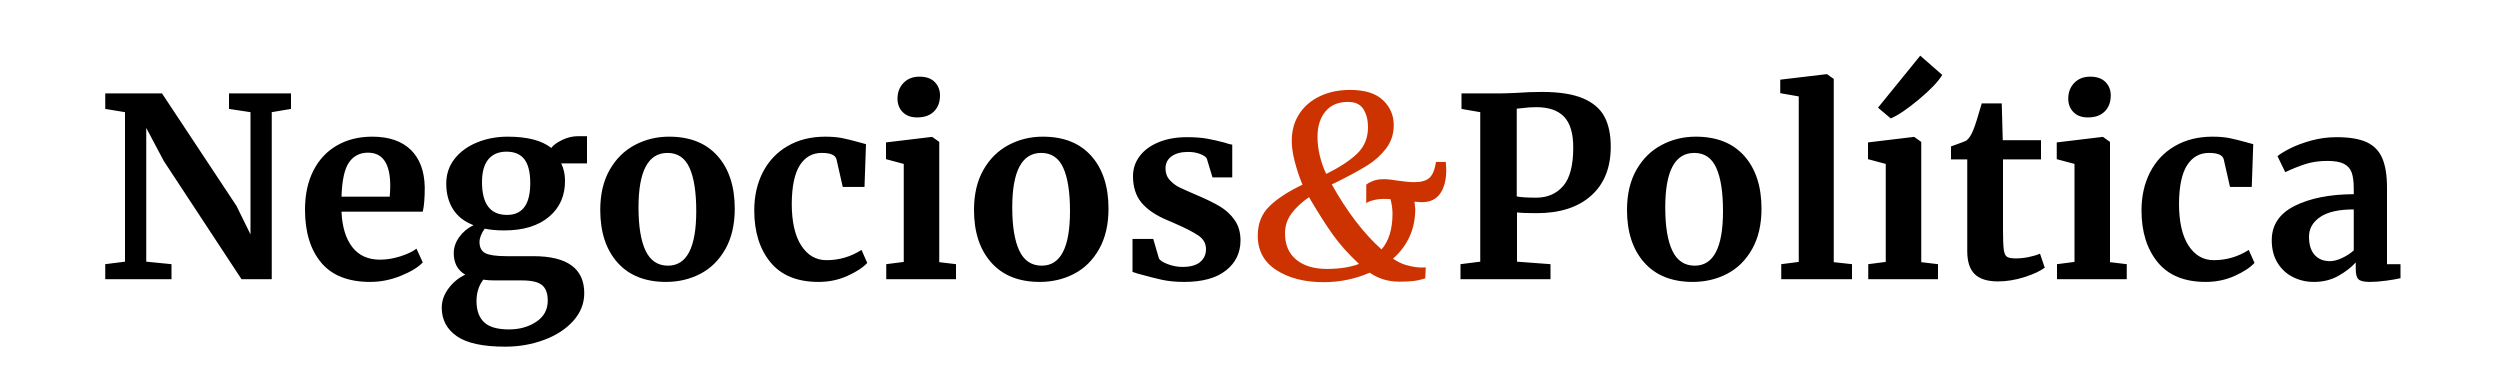
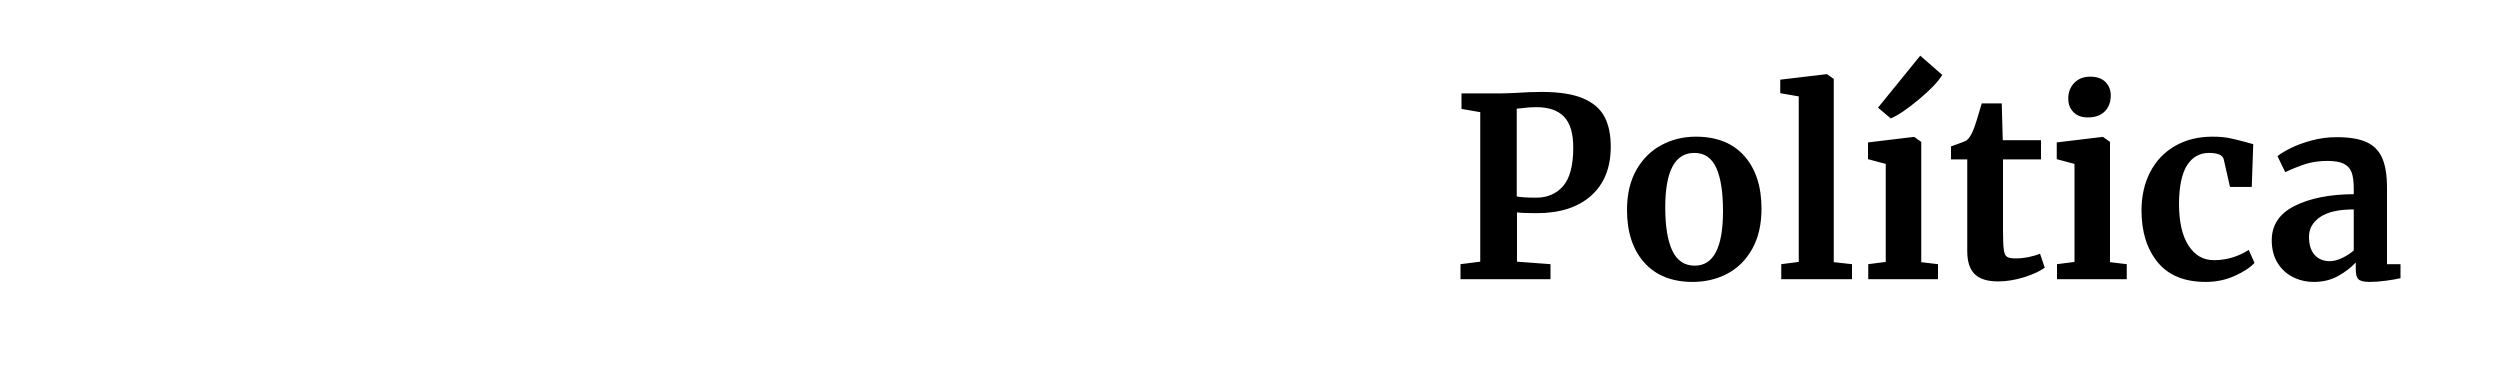
<svg xmlns="http://www.w3.org/2000/svg" width="600px" height="90px" viewBox="0 0 600 90" version="1.1">
  <title>logo</title>
  <desc>Created with Sketch.</desc>
  <g id="logo" stroke="none" stroke-width="1" fill="none" fill-rule="evenodd">
    <g id="Negocios&amp;Política" transform="translate(25.26, 13.36)" fill-rule="nonzero">
-       <path d="M15.9,53.64 L15.9,50.04 L9.84,49.44 L9.84,17.34 L14.04,25.26 L32.7,53.64 L39.96,53.64 L39.96,13.56 L44.58,12.78 L44.58,9.06 L29.7,9.06 L29.7,12.78 L34.86,13.56 L34.86,42.9 L31.5,36.06 L13.62,9.06 L0,9.06 L0,12.78 L4.74,13.56 L4.74,49.44 L0,50.04 L0,53.64 L15.9,53.64 Z M63.6,54.3 C66.08,54.3 68.53,53.81 70.95,52.83 C73.37,51.85 75.12,50.78 76.2,49.62 L76.2,49.62 L74.7,46.32 C73.74,47.04 72.43,47.66 70.77,48.18 C69.11,48.7 67.5,48.96 65.94,48.96 C63.06,48.96 60.84,47.95 59.28,45.93 C57.72,43.91 56.86,41.08 56.7,37.44 L56.7,37.44 L76.2,37.44 C76.52,36.16 76.68,34.2 76.68,31.56 C76.6,27.68 75.48,24.69 73.32,22.59 C71.16,20.49 68.08,19.44 64.08,19.44 C60.88,19.44 58.06,20.14 55.62,21.54 C53.18,22.94 51.29,24.96 49.95,27.6 C48.61,30.24 47.94,33.36 47.94,36.96 C47.94,42.32 49.23,46.55 51.81,49.65 C54.39,52.75 58.32,54.3 63.6,54.3 Z M68.28,33.84 L56.7,33.84 C56.82,29.92 57.42,27.18 58.5,25.62 C59.58,24.06 61.1,23.28 63.06,23.28 C66.62,23.28 68.4,25.94 68.4,31.26 C68.4,31.86 68.36,32.72 68.28,33.84 L68.28,33.84 Z M96,69.84 C99.28,69.84 102.38,69.3 105.3,68.22 C108.22,67.14 110.56,65.62 112.32,63.66 C114.08,61.7 114.96,59.48 114.96,57 C114.96,51.08 110.88,48.12 102.72,48.12 L102.72,48.12 L96.3,48.12 C93.86,48.12 92.17,47.88 91.23,47.4 C90.29,46.92 89.82,46.02 89.82,44.7 C89.82,44.26 89.93,43.75 90.15,43.17 C90.37,42.59 90.68,42.04 91.08,41.52 C92.36,41.8 93.94,41.94 95.82,41.94 C100.34,41.94 103.9,40.85 106.5,38.67 C109.1,36.49 110.38,33.58 110.34,29.94 C110.34,28.5 110.04,27.14 109.44,25.86 L109.44,25.86 L115.62,25.86 L115.62,19.32 L113.52,19.32 C112.2,19.32 110.92,19.62 109.68,20.22 C108.44,20.82 107.56,21.46 107.04,22.14 C104.76,20.34 101.28,19.44 96.6,19.44 C93.96,19.44 91.51,19.9 89.25,20.82 C86.99,21.74 85.19,23.05 83.85,24.75 C82.51,26.45 81.84,28.44 81.84,30.72 C81.84,33.08 82.38,35.12 83.46,36.84 C84.54,38.56 86.18,39.84 88.38,40.68 C86.98,41.36 85.84,42.31 84.96,43.53 C84.08,44.75 83.64,46.04 83.64,47.4 C83.64,49.76 84.56,51.48 86.4,52.56 C84.84,53.28 83.51,54.37 82.41,55.83 C81.31,57.29 80.76,58.84 80.76,60.48 C80.76,63.36 81.96,65.64 84.36,67.32 C86.76,69 90.64,69.84 96,69.84 Z M96.42,38.22 C92.42,38.22 90.42,35.6 90.42,30.36 C90.42,27.92 90.93,26.09 91.95,24.87 C92.97,23.65 94.42,23.04 96.3,23.04 C98.22,23.04 99.65,23.65 100.59,24.87 C101.53,26.09 102,28 102,30.6 C102,35.68 100.14,38.22 96.42,38.22 Z M96.9,65.7 C94.1,65.7 92.1,65.12 90.9,63.96 C89.7,62.8 89.1,61.12 89.1,58.92 C89.1,56.92 89.64,55.2 90.72,53.76 C91.56,53.88 92.48,53.94 93.48,53.94 L93.48,53.94 L100.02,53.94 C102.34,53.94 103.95,54.32 104.85,55.08 C105.75,55.84 106.2,57.08 106.2,58.8 C106.2,60.96 105.28,62.65 103.44,63.87 C101.6,65.09 99.42,65.7 96.9,65.7 Z M134.58,54.3 C137.58,54.3 140.33,53.65 142.83,52.35 C145.33,51.05 147.33,49.07 148.83,46.41 C150.33,43.75 151.08,40.52 151.08,36.72 C151.08,31.4 149.71,27.19 146.97,24.09 C144.23,20.99 140.34,19.44 135.3,19.44 C132.34,19.44 129.6,20.11 127.08,21.45 C124.56,22.79 122.55,24.78 121.05,27.42 C119.55,30.06 118.8,33.26 118.8,37.02 C118.8,42.34 120.18,46.55 122.94,49.65 C125.7,52.75 129.58,54.3 134.58,54.3 Z M135.06,50.4 C132.62,50.4 130.83,49.21 129.69,46.83 C128.55,44.45 127.98,40.98 127.98,36.42 C127.98,27.7 130.3,23.34 134.94,23.34 C137.38,23.34 139.14,24.53 140.22,26.91 C141.3,29.29 141.84,32.76 141.84,37.32 C141.84,46.04 139.58,50.4 135.06,50.4 Z M171.18,54.3 C173.66,54.3 175.97,53.82 178.11,52.86 C180.25,51.9 181.84,50.86 182.88,49.74 L182.88,49.74 L181.5,46.62 C178.94,48.26 176.14,49.08 173.1,49.08 C170.58,49.08 168.56,47.91 167.04,45.57 C165.52,43.23 164.76,39.86 164.76,35.46 C164.8,31.3 165.45,28.24 166.71,26.28 C167.97,24.32 169.72,23.34 171.96,23.34 C174.08,23.34 175.26,23.86 175.5,24.9 L175.5,24.9 L177,31.5 L182.22,31.5 L182.58,21.24 L180.84,20.76 C179.4,20.36 178.1,20.04 176.94,19.8 C175.78,19.56 174.4,19.44 172.8,19.44 C169.36,19.44 166.35,20.19 163.77,21.69 C161.19,23.19 159.21,25.28 157.83,27.96 C156.45,30.64 155.76,33.7 155.76,37.14 C155.76,42.26 157.05,46.4 159.63,49.56 C162.21,52.72 166.06,54.3 171.18,54.3 Z M194.88,14.82 C196.6,14.82 197.94,14.34 198.9,13.38 C199.86,12.42 200.34,11.14 200.34,9.54 C200.34,8.26 199.92,7.19 199.08,6.33 C198.24,5.47 197.02,5.04 195.42,5.04 C193.82,5.04 192.54,5.54 191.58,6.54 C190.62,7.54 190.14,8.8 190.14,10.32 C190.14,11.64 190.56,12.72 191.4,13.56 C192.24,14.4 193.38,14.82 194.82,14.82 L194.82,14.82 L194.88,14.82 Z M204.18,53.64 L204.18,50.04 L200.16,49.56 L200.16,20.7 L198.48,19.5 L198.36,19.5 L187.38,20.82 L187.38,24.84 L191.64,25.98 L191.64,49.5 L187.44,50.04 L187.44,53.64 L204.18,53.64 Z M224.28,54.3 C227.28,54.3 230.03,53.65 232.53,52.35 C235.03,51.05 237.03,49.07 238.53,46.41 C240.03,43.75 240.78,40.52 240.78,36.72 C240.78,31.4 239.41,27.19 236.67,24.09 C233.93,20.99 230.04,19.44 225,19.44 C222.04,19.44 219.3,20.11 216.78,21.45 C214.26,22.79 212.25,24.78 210.75,27.42 C209.25,30.06 208.5,33.26 208.5,37.02 C208.5,42.34 209.88,46.55 212.64,49.65 C215.4,52.75 219.28,54.3 224.28,54.3 Z M224.76,50.4 C222.32,50.4 220.53,49.21 219.39,46.83 C218.25,44.45 217.68,40.98 217.68,36.42 C217.68,27.7 220,23.34 224.64,23.34 C227.08,23.34 228.84,24.53 229.92,26.91 C231,29.29 231.54,32.76 231.54,37.32 C231.54,46.04 229.28,50.4 224.76,50.4 Z M258.96,54.3 C263.32,54.3 266.66,53.38 268.98,51.54 C271.3,49.7 272.46,47.3 272.46,44.34 C272.46,42.42 271.99,40.79 271.05,39.45 C270.11,38.11 268.93,37.02 267.51,36.18 C266.09,35.34 264.3,34.46 262.14,33.54 C259.98,32.62 258.5,31.96 257.7,31.56 C256.9,31.16 256.16,30.59 255.48,29.85 C254.8,29.11 254.46,28.18 254.46,27.06 C254.46,25.82 254.95,24.85 255.93,24.15 C256.91,23.45 258.22,23.1 259.86,23.1 C260.94,23.1 261.9,23.26 262.74,23.58 C263.58,23.9 264.12,24.26 264.36,24.66 L264.36,24.66 L265.74,29.22 L270.48,29.22 L270.48,21.36 C270.08,21.32 269.48,21.16 268.68,20.88 C267.2,20.48 265.79,20.16 264.45,19.92 C263.11,19.68 261.5,19.56 259.62,19.56 C257.06,19.56 254.8,19.96 252.84,20.76 C250.88,21.56 249.36,22.67 248.28,24.09 C247.2,25.51 246.66,27.12 246.66,28.92 C246.66,31.52 247.34,33.64 248.7,35.28 C250.06,36.92 252.12,38.32 254.88,39.48 L254.88,39.48 L256.56,40.2 C259.32,41.4 261.28,42.41 262.44,43.23 C263.6,44.05 264.18,45.12 264.18,46.44 C264.18,47.72 263.71,48.75 262.77,49.53 C261.83,50.31 260.42,50.7 258.54,50.7 C257.38,50.7 256.23,50.49 255.09,50.07 C253.95,49.65 253.22,49.2 252.9,48.72 L252.9,48.72 L251.52,43.98 L246.54,43.98 L246.54,51.9 L247.86,52.32 C249.98,52.92 251.85,53.4 253.47,53.76 C255.09,54.12 256.92,54.3 258.96,54.3 Z" id="Negocios" fill="#000000" />
-       <path d="M292.38,54.36 C296.3,54.36 300,53.6 303.48,52.08 C305.52,53.52 307.9,54.24 310.62,54.24 C311.86,54.24 312.94,54.19 313.86,54.09 C314.78,53.99 315.76,53.78 316.8,53.46 L316.8,53.46 L316.92,50.82 C315.44,50.94 313.84,50.74 312.12,50.22 C311.24,49.98 310.22,49.48 309.06,48.72 C312.62,45.56 314.4,41.58 314.4,36.78 C314.4,36.58 314.34,36 314.22,35.04 C315.02,35.12 315.62,35.16 316.02,35.16 C317.98,35.16 319.44,34.46 320.4,33.06 C321.36,31.66 321.84,29.78 321.84,27.42 C321.84,27.02 321.8,26.38 321.72,25.5 L321.72,25.5 L319.38,25.5 C319.1,27.34 318.58,28.61 317.82,29.31 C317.06,30.01 315.84,30.36 314.16,30.36 C313.16,30.36 311.86,30.24 310.26,30 C308.82,29.76 307.7,29.64 306.9,29.64 C305.86,29.64 304.98,29.78 304.26,30.06 C303.54,30.34 303,30.64 302.64,30.96 L302.64,30.96 L302.64,35.4 C303,35.12 303.58,34.88 304.38,34.68 C305.18,34.48 305.98,34.38 306.78,34.38 C307.54,34.38 308.1,34.4 308.46,34.44 C308.78,35.64 308.94,36.8 308.94,37.92 C308.94,41.64 308.06,44.5 306.3,46.5 C302.02,42.66 298.04,37.46 294.36,30.9 L294.36,30.9 L295.86,30.18 C298.82,28.7 301.18,27.41 302.94,26.31 C304.7,25.21 306.19,23.86 307.41,22.26 C308.63,20.66 309.24,18.8 309.24,16.68 C309.24,14.32 308.38,12.32 306.66,10.68 C304.94,9.04 302.3,8.22 298.74,8.22 C296.06,8.22 293.66,8.72 291.54,9.72 C289.42,10.72 287.76,12.14 286.56,13.98 C285.36,15.82 284.76,17.98 284.76,20.46 C284.76,21.94 285.01,23.63 285.51,25.53 C286.01,27.43 286.62,29.24 287.34,30.96 C283.9,32.6 281.25,34.33 279.39,36.15 C277.53,37.97 276.6,40.32 276.6,43.2 C276.6,46.8 278.1,49.56 281.1,51.48 C284.1,53.4 287.86,54.36 292.38,54.36 Z M293.04,28.38 C292.44,27.18 291.94,25.79 291.54,24.21 C291.14,22.63 290.94,21.04 290.94,19.44 C290.94,16.96 291.57,14.95 292.83,13.41 C294.09,11.87 295.9,11.1 298.26,11.1 C300.02,11.1 301.26,11.69 301.98,12.87 C302.7,14.05 303.06,15.48 303.06,17.16 C303.06,19.72 302.2,21.83 300.48,23.49 C298.76,25.15 296.28,26.78 293.04,28.38 Z M293.16,51.18 C290.08,51.18 287.64,50.44 285.84,48.96 C284.04,47.48 283.14,45.38 283.14,42.66 C283.14,40.9 283.65,39.32 284.67,37.92 C285.69,36.52 287.1,35.2 288.9,33.96 C291.06,37.64 292.96,40.63 294.6,42.93 C296.24,45.23 298.34,47.58 300.9,49.98 C298.82,50.78 296.24,51.18 293.16,51.18 Z" id="&amp;" fill="#CC3300" />
      <path d="M346.86,53.64 L346.86,50.04 L338.82,49.44 L338.82,37.62 C339.78,37.74 341.36,37.8 343.56,37.8 C349.12,37.8 353.47,36.4 356.61,33.6 C359.75,30.8 361.32,26.88 361.32,21.84 C361.32,18.92 360.81,16.51 359.79,14.61 C358.77,12.71 357.05,11.25 354.63,10.23 C352.21,9.21 348.92,8.7 344.76,8.7 C342.88,8.7 340.78,8.78 338.46,8.94 C336.7,9.02 335.4,9.06 334.56,9.06 L325.5,9.06 L325.5,12.78 L330,13.56 L330,49.44 L325.26,50.04 L325.26,53.64 L346.86,53.64 Z M343.44,34.08 C341.24,34.08 339.68,33.98 338.76,33.78 L338.76,33.78 L338.76,12.72 C339,12.72 339.4,12.68 339.96,12.6 C341.16,12.44 342.32,12.36 343.44,12.36 C346.44,12.36 348.67,13.13 350.13,14.67 C351.59,16.21 352.32,18.66 352.32,22.02 C352.32,26.34 351.51,29.43 349.89,31.29 C348.27,33.15 346.12,34.08 343.44,34.08 Z M381,54.3 C384,54.3 386.75,53.65 389.25,52.35 C391.75,51.05 393.75,49.07 395.25,46.41 C396.75,43.75 397.5,40.52 397.5,36.72 C397.5,31.4 396.13,27.19 393.39,24.09 C390.65,20.99 386.76,19.44 381.72,19.44 C378.76,19.44 376.02,20.11 373.5,21.45 C370.98,22.79 368.97,24.78 367.47,27.42 C365.97,30.06 365.22,33.26 365.22,37.02 C365.22,42.34 366.6,46.55 369.36,49.65 C372.12,52.75 376,54.3 381,54.3 Z M381.48,50.4 C379.04,50.4 377.25,49.21 376.11,46.83 C374.97,44.45 374.4,40.98 374.4,36.42 C374.4,27.7 376.72,23.34 381.36,23.34 C383.8,23.34 385.56,24.53 386.64,26.91 C387.72,29.29 388.26,32.76 388.26,37.32 C388.26,46.04 386,50.4 381.48,50.4 Z M419.22,53.64 L419.22,50.04 L414.84,49.56 L414.84,5.58 L413.22,4.44 L413.1,4.44 L402,5.76 L402,9 L406.44,9.78 L406.44,49.5 L402.24,50.04 L402.24,53.64 L419.22,53.64 Z M428.52,15.06 C430.24,14.34 432.49,12.82 435.27,10.5 C438.05,8.18 439.92,6.22 440.88,4.62 L440.88,4.62 L435.6,0 L425.46,12.48 L428.52,15.06 Z M439.86,53.64 L439.86,50.04 L435.84,49.56 L435.84,20.7 L434.16,19.5 L434.04,19.5 L423.06,20.82 L423.06,24.84 L427.32,25.98 L427.32,49.5 L423.12,50.04 L423.12,53.64 L439.86,53.64 Z M454.26,54.18 C456.3,54.18 458.4,53.84 460.56,53.16 C462.72,52.48 464.36,51.72 465.48,50.88 L465.48,50.88 L464.34,47.52 C463.62,47.84 462.72,48.11 461.64,48.33 C460.56,48.55 459.52,48.66 458.52,48.66 C457.52,48.66 456.82,48.53 456.42,48.27 C456.02,48.01 455.76,47.42 455.64,46.5 C455.52,45.58 455.46,44 455.46,41.76 L455.46,41.76 L455.46,24.9 L464.58,24.9 L464.58,20.28 L455.4,20.28 L455.16,11.46 L450.36,11.46 C449.4,14.78 448.74,16.86 448.38,17.7 C447.9,18.98 447.32,19.88 446.64,20.4 C446.2,20.6 445.56,20.85 444.72,21.15 C443.88,21.45 443.3,21.66 442.98,21.78 L442.98,21.78 L442.98,24.9 L446.88,24.9 L446.88,46.92 C446.88,49.44 447.48,51.28 448.68,52.44 C449.88,53.6 451.74,54.18 454.26,54.18 Z M475.86,14.82 C477.58,14.82 478.92,14.34 479.88,13.38 C480.84,12.42 481.32,11.14 481.32,9.54 C481.32,8.26 480.9,7.19 480.06,6.33 C479.22,5.47 478,5.04 476.4,5.04 C474.8,5.04 473.52,5.54 472.56,6.54 C471.6,7.54 471.12,8.8 471.12,10.32 C471.12,11.64 471.54,12.72 472.38,13.56 C473.22,14.4 474.36,14.82 475.8,14.82 L475.8,14.82 L475.86,14.82 Z M485.16,53.64 L485.16,50.04 L481.14,49.56 L481.14,20.7 L479.46,19.5 L479.34,19.5 L468.36,20.82 L468.36,24.84 L472.62,25.98 L472.62,49.5 L468.42,50.04 L468.42,53.64 L485.16,53.64 Z M504.12,54.3 C506.6,54.3 508.91,53.82 511.05,52.86 C513.19,51.9 514.78,50.86 515.82,49.74 L515.82,49.74 L514.44,46.62 C511.88,48.26 509.08,49.08 506.04,49.08 C503.52,49.08 501.5,47.91 499.98,45.57 C498.46,43.23 497.7,39.86 497.7,35.46 C497.74,31.3 498.39,28.24 499.65,26.28 C500.91,24.32 502.66,23.34 504.9,23.34 C507.02,23.34 508.2,23.86 508.44,24.9 L508.44,24.9 L509.94,31.5 L515.16,31.5 L515.52,21.24 L513.78,20.76 C512.34,20.36 511.04,20.04 509.88,19.8 C508.72,19.56 507.34,19.44 505.74,19.44 C502.3,19.44 499.29,20.19 496.71,21.69 C494.13,23.19 492.15,25.28 490.77,27.96 C489.39,30.64 488.7,33.7 488.7,37.14 C488.7,42.26 489.99,46.4 492.57,49.56 C495.15,52.72 499,54.3 504.12,54.3 Z M543.54,54.3 C544.66,54.3 545.96,54.2 547.44,54 C548.92,53.8 550.06,53.6 550.86,53.4 L550.86,53.4 L550.86,50.04 L547.62,50.04 L547.62,31.68 C547.62,28.72 547.24,26.36 546.48,24.6 C545.72,22.84 544.47,21.56 542.73,20.76 C540.99,19.96 538.58,19.56 535.5,19.56 C533.42,19.56 531.4,19.83 529.44,20.37 C527.48,20.91 525.79,21.54 524.37,22.26 C522.95,22.98 521.94,23.6 521.34,24.12 L521.34,24.12 L523.2,27.96 C524.88,27.16 526.5,26.51 528.06,26.01 C529.62,25.51 531.38,25.26 533.34,25.26 C535.06,25.26 536.37,25.49 537.27,25.95 C538.17,26.41 538.79,27.1 539.13,28.02 C539.47,28.94 539.64,30.22 539.64,31.86 L539.64,31.86 L539.64,33.24 C533.84,33.28 529.11,34.22 525.45,36.06 C521.79,37.9 519.96,40.64 519.96,44.28 C519.96,46.4 520.42,48.21 521.34,49.71 C522.26,51.21 523.49,52.35 525.03,53.13 C526.57,53.91 528.26,54.3 530.1,54.3 C532.26,54.3 534.2,53.82 535.92,52.86 C537.64,51.9 539.04,50.82 540.12,49.62 L540.12,49.62 L540.12,51.24 C540.12,52.48 540.35,53.3 540.81,53.7 C541.27,54.1 542.18,54.3 543.54,54.3 Z M533.94,49.32 C532.38,49.32 531.15,48.82 530.25,47.82 C529.35,46.82 528.9,45.36 528.9,43.44 C528.9,41.52 529.79,39.95 531.57,38.73 C533.35,37.51 536.04,36.9 539.64,36.9 L539.64,36.9 L539.64,46.74 C538.84,47.46 537.9,48.07 536.82,48.57 C535.74,49.07 534.78,49.32 533.94,49.32 Z" id="Política" fill="#000000" />
    </g>
  </g>
</svg>